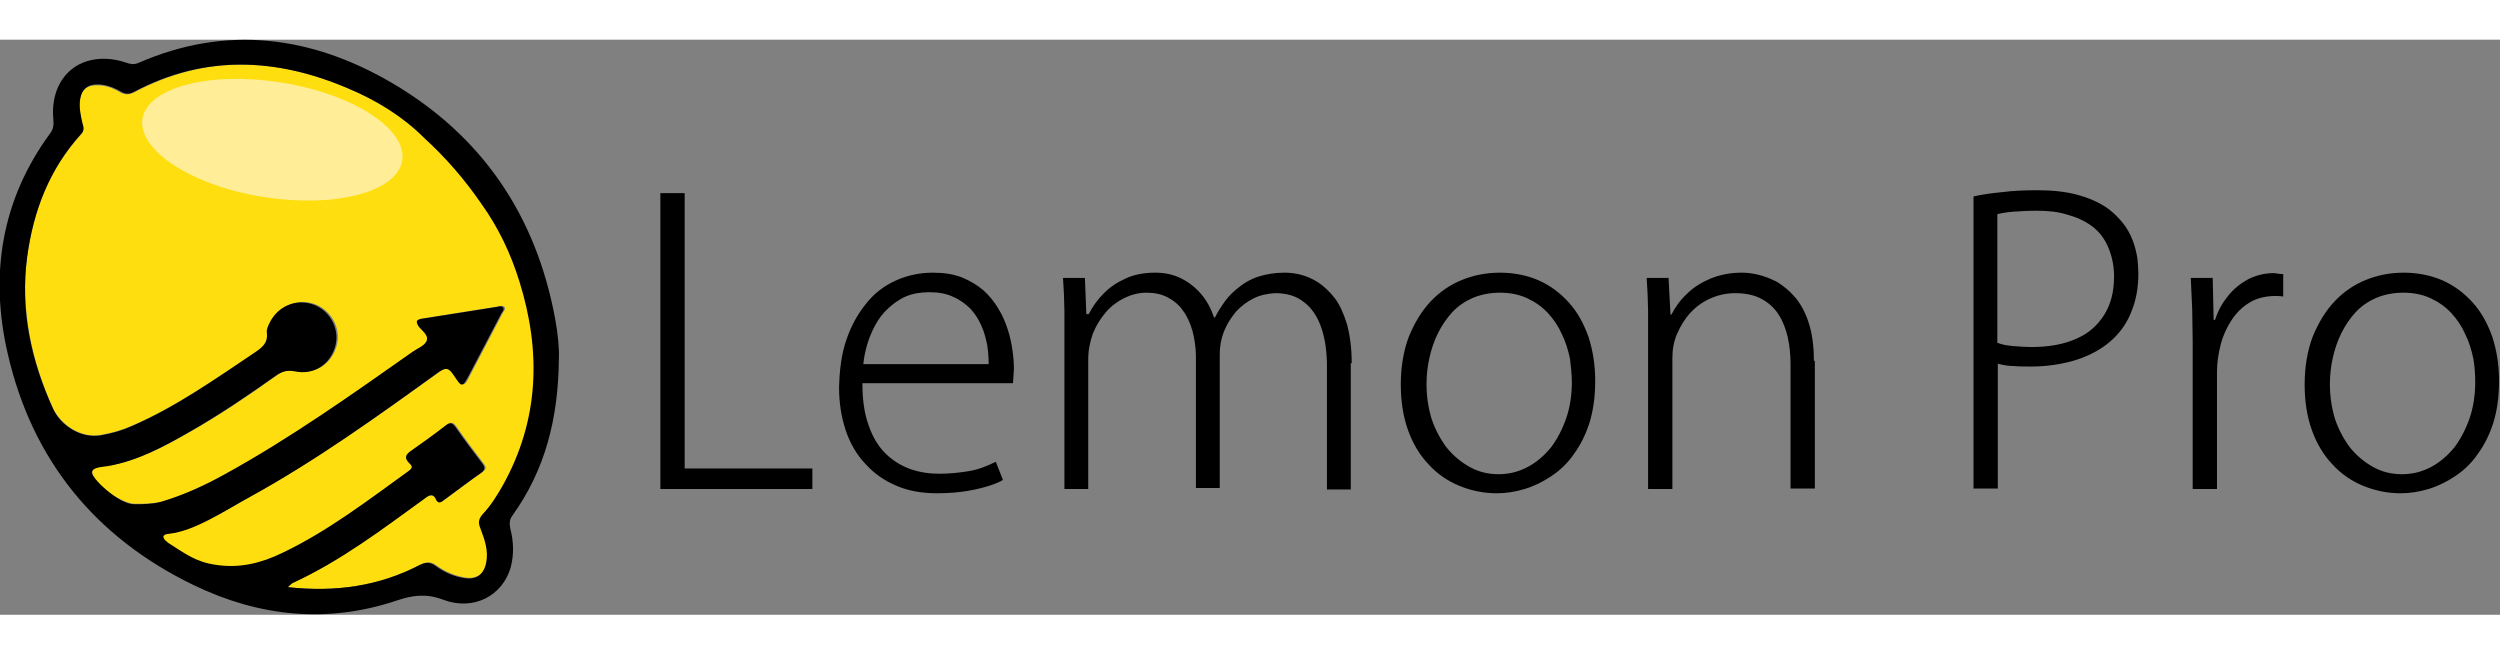
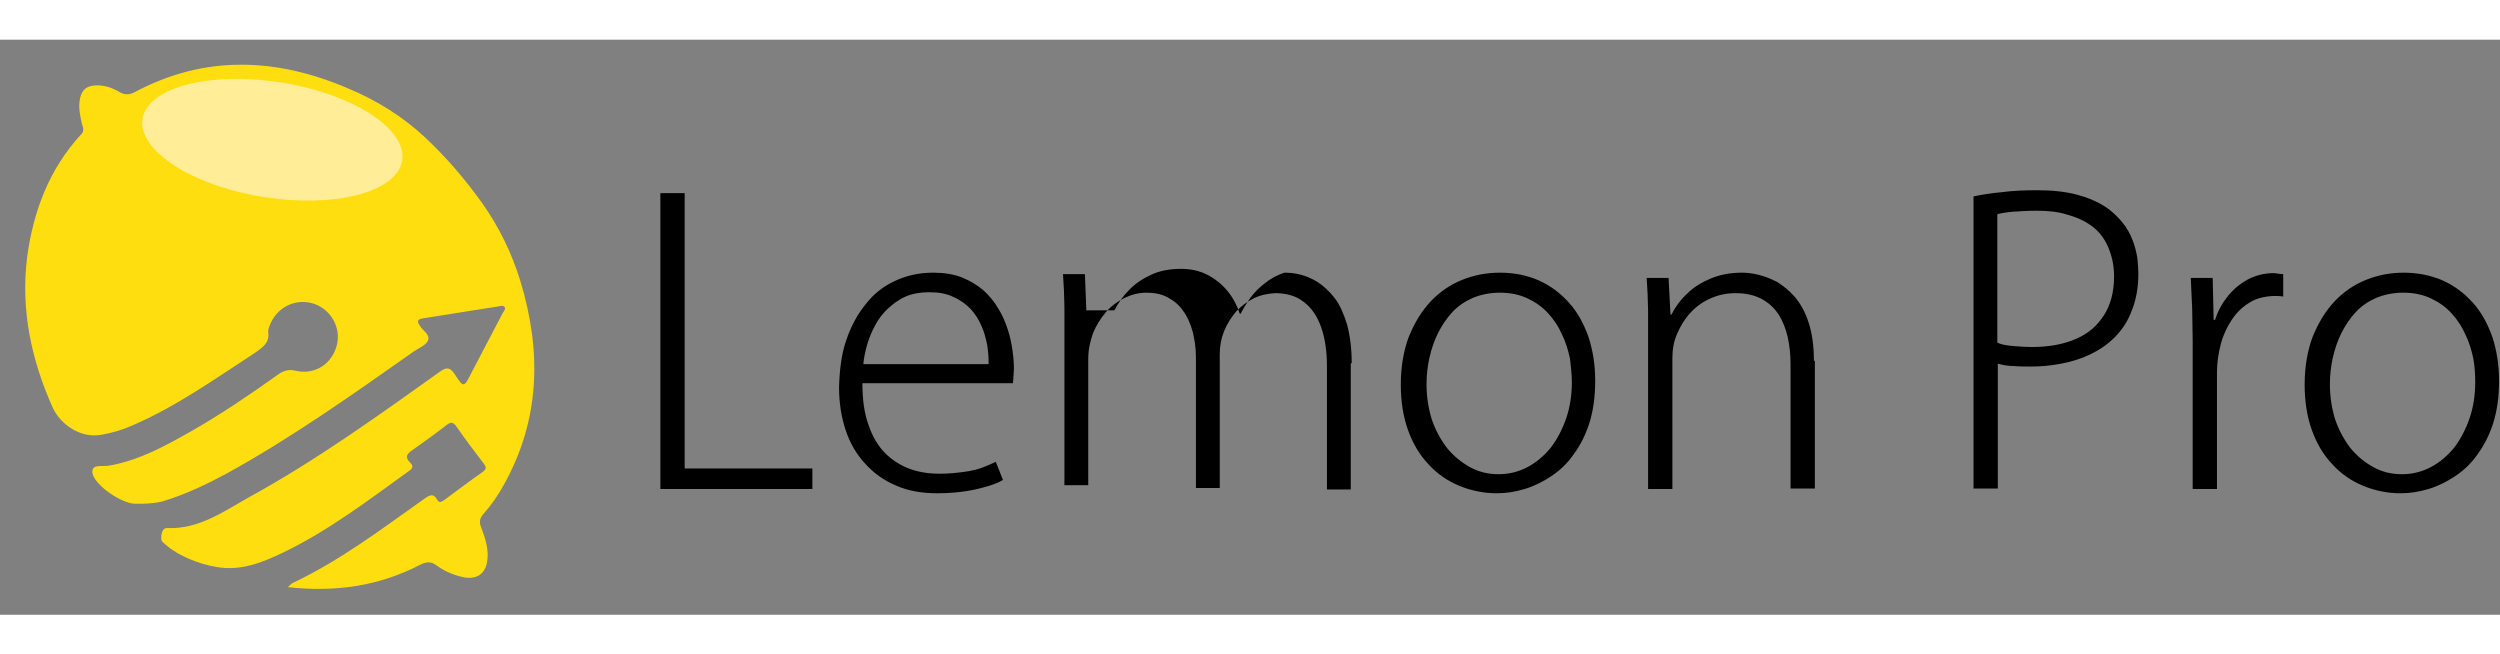
<svg xmlns="http://www.w3.org/2000/svg" version="1.1" id="Warstwa_3" x="0px" y="0px" viewBox="0 0 524.7 120.7" style="enable-background:new 0 0 524.7 120.7;" xml:space="preserve" width="191px" height="50px">
  <rect x="0" y="0" width="524.7" height="120.7" fill="#808080" stroke="none" />
  <style type="text/css">
	.st0{fill-rule:evenodd;clip-rule:evenodd;fill:#FFDE10;}
	.st1{fill-rule:evenodd;clip-rule:evenodd;}
	.st2{fill:#FFED98;}
</style>
  <g>
    <g>
      <path class="st0" d="M60.4,114.9c0.6-0.5,0.8-0.8,1.1-0.9c9.9-4.7,18.6-11.3,27.5-17.6c1-0.7,1.9-1.4,2.8,0.2    c0.4,0.8,1,0.3,1.6-0.1c2.6-1.9,5.2-3.9,7.8-5.7c1-0.7,0.9-1.1,0.2-2c-1.9-2.5-3.8-5-5.6-7.6c-0.7-1-1.2-1-2.1-0.3    c-2.3,1.8-4.7,3.5-7.1,5.2c-1.2,0.8-1.7,1.5-0.5,2.7c0.6,0.6,0.6,1.1-0.1,1.6c-8.6,6.2-17.1,12.7-26.7,17.3    c-4.4,2.1-8.7,3.8-13.7,3c-4.1-0.7-8.5-2.4-11.6-5.4c-0.3-0.3-0.3-2.9,1.1-2.8c6.7,0.3,12-3.6,17.4-6.6c14-7.7,26.9-17,39.8-26.2    c1.5-1.1,2.2-0.9,3.2,0.6c1.8,2.8,1.9,2.7,3.4-0.3c2.2-4.2,4.4-8.4,6.6-12.6c0.2-0.4,0.7-0.8,0.4-1.3c-0.3-0.4-0.9-0.2-1.4-0.1    c-5.3,0.8-10.6,1.7-15.8,2.5c-1.1,0.2-1.2,0.6-0.6,1.5c0.6,1.1,2.3,1.9,1.7,3.2c-0.5,1-1.9,1.5-2.9,2.2    c-12.8,9-25.6,18.1-39.4,25.7c-4.3,2.3-8.7,4.4-13.4,5.8c-1.9,0.5-3.8,0.5-5.7,0.5c-3.2,0-10-4.9-8.9-7.3c0.4-0.9,2.2-0.5,3.4-0.7    c6.3-1.1,11.7-4.1,17.2-7.2c6.3-3.6,12.2-7.6,18.1-11.8c1.2-0.9,2.3-1.3,3.9-0.9c4.1,0.9,7.6-1.5,8.6-5.4c0.9-3.5-1.1-7.3-4.6-8.6    c-3.6-1.3-7.5,0.3-9.2,3.8c-0.3,0.7-0.7,1.5-0.6,2.1c0.3,2.2-1.1,3.1-2.6,4.2C45.1,71.2,37,77,27.7,81c-2,0.9-4.1,1.5-6.3,1.9    c-4.5,0.9-8.7-2.2-10.3-5.6C6.6,67.3,4.3,56.7,5.7,45.6C7,36,10.3,27.2,17,19.9c0.8-0.8,0.4-1.5,0.2-2.2c-0.4-1.8-0.8-3.5-0.4-5.4    c0.4-1.8,1.4-2.6,3.2-2.7c1.9-0.1,3.6,0.5,5.1,1.4c1.1,0.6,1.9,0.6,3,0.1C43,3.1,58,3.8,73,10.2c6,2.5,11.5,5.9,16.2,10.3    c4.5,4.2,8.4,8.8,12,13.8c3.6,5.1,6.2,10.5,8,16.3c4.5,14.8,4.2,29.2-3.5,42.9c-1.2,2.2-2.6,4.2-4.2,6c-0.8,0.9-1,1.7-0.5,2.9    c0.9,2.4,1.7,4.8,1.2,7.4c-0.5,2.4-2.2,3.4-4.5,3.1c-2.2-0.4-4.2-1.2-6-2.5c-1.2-0.9-2.1-0.9-3.5-0.2    C79.5,114.7,70.4,116,60.4,114.9z" />
-       <path class="st1" d="M117.3,66.8c-0.1,13-3,23.6-9.7,33c-0.7,0.9-0.7,1.7-0.5,2.8c0.7,2.7,0.8,5.4,0.1,8.1    c-1.7,6-7.8,9.3-14.3,6.8c-3.5-1.3-6.3-0.9-9.6,0.2c-14.6,4.9-28.9,3.4-42.6-3.2c-20.7-10-34-26.3-39.1-48.7    c-3.8-16.5-1.3-32.2,8.9-46.1c0.7-0.9,0.8-1.8,0.7-2.9c-0.6-6,2.2-10.8,7.1-12.3c2.7-0.8,5.4-0.6,8.1,0.3c0.9,0.3,1.6,0.5,2.6,0.1    c18.5-8.1,36.4-5.7,53.3,4.2c18.9,11.1,30.2,27.8,34.2,49.4C117.1,61.7,117.4,65,117.3,66.8z M60.4,114.9    c10,1.1,19.1-0.2,27.6-4.6c1.4-0.7,2.3-0.7,3.5,0.2c1.8,1.3,3.8,2.2,6,2.5c2.4,0.4,4-0.7,4.5-3.1c0.6-2.6-0.3-5-1.2-7.4    c-0.5-1.2-0.3-2,0.5-2.9c1.7-1.8,3-3.9,4.2-6c7.7-13.8,8.1-28.2,3.5-42.9c-1.8-5.8-4.4-11.3-8-16.3c-3.5-5.1-7.5-9.7-12-13.8    C84.5,16.1,79,12.7,73,10.2c-15-6.4-30-7.1-44.8,0.7c-1.1,0.6-1.9,0.6-3-0.1c-1.6-0.9-3.3-1.5-5.1-1.4c-1.8,0.1-2.8,1-3.2,2.7    c-0.4,1.9,0,3.6,0.4,5.4c0.2,0.7,0.5,1.4-0.2,2.2C10.3,27.2,7,36,5.7,45.6c-1.5,11.1,0.8,21.7,5.4,31.8c1.5,3.4,5.8,6.5,10.3,5.6    c2.2-0.4,4.3-1,6.3-1.9c9.2-4,17.4-9.8,25.7-15.4c1.5-1,2.9-2,2.6-4.2c-0.1-0.7,0.3-1.5,0.6-2.1c1.7-3.5,5.6-5.1,9.2-3.8    c3.5,1.3,5.5,5.1,4.6,8.6c-1,3.9-4.5,6.3-8.6,5.4c-1.6-0.3-2.7,0.1-3.9,0.9c-5.9,4.2-11.8,8.2-18.1,11.8    c-5.4,3.1-10.9,6.1-17.2,7.2c-1.2,0.2-3,0.2-3.3,1.2c-0.4,1.1,5.6,6.8,8.8,6.8c1.9,0,3.8,0,5.7-0.5c4.7-1.4,9.1-3.4,13.4-5.8    c13.8-7.6,26.6-16.7,39.4-25.7c1-0.7,2.4-1.2,2.9-2.2c0.6-1.3-1-2.2-1.7-3.2c-0.5-0.9-0.5-1.3,0.6-1.5c5.3-0.8,10.6-1.7,15.8-2.5    c0.5-0.1,1-0.3,1.4,0.1c0.3,0.5-0.2,0.9-0.4,1.3c-2.2,4.2-4.4,8.4-6.6,12.6c-1.6,3-1.6,3-3.4,0.3c-1-1.5-1.6-1.7-3.2-0.6    C79.3,79,66.4,88.3,52.4,96c-5.5,3-11.5,7.1-16.9,7.7c-1.3,0.1-1.8,0.7-0.2,1.9c3.6,2.3,5.8,4,9.9,4.6c4.9,0.8,9.5-0.3,13.9-2.4    c9.7-4.6,18.1-11.1,26.7-17.3c0.8-0.6,0.8-1,0.1-1.6c-1.2-1.2-0.7-1.9,0.5-2.7c2.4-1.7,4.8-3.4,7.1-5.2c0.9-0.7,1.4-0.7,2.1,0.3    c1.8,2.6,3.7,5.1,5.6,7.6c0.6,0.8,0.7,1.3-0.2,2c-2.6,1.8-5.2,3.8-7.8,5.7c-0.5,0.4-1.1,0.9-1.6,0.1C90.9,95,90,95.6,89,96.4    c-8.8,6.4-17.5,13-27.5,17.6C61.2,114.1,61,114.4,60.4,114.9z" />
      <path class="st2" d="M84.4,25.4c-1.1,6.6-14.1,10-29.2,7.6c-15-2.4-26.3-9.8-25.3-16.4c1.1-6.6,14.1-10,29.2-7.6    C74.2,11.4,85.5,18.8,84.4,25.4z" />
    </g>
-     <path d="M519.5,71.9c0,2.7-0.4,5.3-1.2,7.6c-0.8,2.3-1.9,4.4-3.2,6.1c-1.4,1.7-3,3.1-4.9,4.1c-1.9,1-3.9,1.5-6.1,1.5   c-2.2,0-4.2-0.5-6-1.5c-1.8-1-3.4-2.3-4.8-4c-1.3-1.7-2.4-3.7-3.2-6c-0.7-2.3-1.1-4.7-1.1-7.4c0-1.9,0.2-3.7,0.6-5.5   c0.4-1.8,1-3.6,1.8-5.2c0.8-1.6,1.8-3.1,3-4.4c1.2-1.3,2.7-2.3,4.3-3c1.7-0.7,3.6-1.1,5.7-1.1c2.2,0,4.1,0.4,5.8,1.2   c1.7,0.8,3.1,1.8,4.3,3.1c1.2,1.3,2.2,2.8,2.9,4.4c0.8,1.6,1.3,3.3,1.7,5.1C519.4,68.6,519.5,70.3,519.5,71.9 M504.5,48.9   c-2.8,0-5.4,0.5-7.9,1.5c-2.5,1-4.7,2.5-6.6,4.5c-1.9,2-3.4,4.5-4.6,7.4c-1.1,2.9-1.7,6.3-1.7,10.1c0,3.5,0.5,6.7,1.5,9.5   c1,2.8,2.4,5.2,4.3,7.2c1.8,2,4,3.5,6.4,4.5c2.4,1,5.1,1.6,7.9,1.6c2,0,3.9-0.3,5.9-0.9c2-0.6,3.8-1.5,5.6-2.7   c1.8-1.2,3.4-2.7,4.7-4.6c1.4-1.9,2.5-4.1,3.3-6.6c0.8-2.6,1.2-5.5,1.2-8.8c0-3.4-0.5-6.4-1.4-9.2c-1-2.8-2.3-5.2-4.1-7.2   c-1.8-2-3.9-3.6-6.4-4.7C510.3,49.5,507.5,48.9,504.5,48.9z M478.9,49.2c-0.3,0-0.6-0.1-0.9-0.1c-0.3-0.1-0.6-0.1-0.9-0.1   c-1.9,0-3.7,0.5-5.3,1.3c-1.6,0.9-3,2-4.2,3.5c-1.2,1.5-2.1,3.1-2.7,5h-0.3l-0.2-8.8h-4.6c0.1,2.2,0.2,4.4,0.3,6.6   c0,2.2,0.1,4.4,0.1,6.6v31.1h5.1V69.8c0-2,0.3-4,0.8-5.9c0.5-1.9,1.3-3.6,2.3-5.1c1-1.5,2.2-2.7,3.7-3.6c1.4-0.9,3.1-1.3,4.9-1.4   c0.4,0,0.8,0,1.2,0c0.4,0,0.7,0.1,1,0.1V49.2z M419.3,36.6c0.8-0.2,1.9-0.4,3.3-0.5c1.4-0.1,3.1-0.2,4.9-0.2c2.3,0,4.4,0.2,6.3,0.8   c1.9,0.5,3.7,1.3,5.2,2.4c1.5,1.1,2.6,2.5,3.4,4.3c0.8,1.8,1.3,3.9,1.3,6.3c0,3.2-0.7,5.9-2.1,8.1c-1.4,2.2-3.3,3.9-5.9,5   c-2.5,1.1-5.6,1.7-9.2,1.7c-1.4,0-2.8-0.1-4-0.2c-1.2-0.1-2.4-0.3-3.3-0.7V36.6z M414.3,94.2h5V68c1.1,0.3,2.2,0.5,3.4,0.5   c1.2,0.1,2.4,0.1,3.7,0.1c2,0,4.1-0.2,6.2-0.6c2.1-0.4,4.1-1,6-1.9c1.9-0.9,3.7-2.1,5.2-3.6c1.5-1.5,2.8-3.4,3.6-5.6   c0.9-2.2,1.4-4.8,1.4-7.8c0-0.9-0.1-2-0.2-3.2c-0.2-1.2-0.5-2.5-1-3.8c-0.5-1.3-1.2-2.6-2.2-3.8c-1-1.2-2.2-2.4-3.8-3.4   c-1.6-1-3.5-1.8-5.8-2.4c-2.3-0.6-5-0.9-8.2-0.9c-2.7,0-5.2,0.1-7.4,0.4c-2.2,0.2-4.2,0.5-6,0.9V94.2z M380.7,67.4   c0-3.2-0.4-5.9-1.1-8c-0.7-2.2-1.7-4-2.9-5.4c-1.2-1.4-2.5-2.4-3.8-3.2c-1.4-0.7-2.7-1.2-4-1.5c-1.3-0.3-2.4-0.4-3.3-0.4   c-2.4,0-4.5,0.4-6.5,1.2c-1.9,0.8-3.6,1.8-5,3.2c-1.4,1.3-2.5,2.8-3.3,4.4h-0.2l-0.4-7.7h-4.6c0.1,1.1,0.1,2.3,0.2,3.4   c0,1.1,0.1,2.3,0.1,3.5c0,1.2,0,2.5,0,3.9v33.5h5.1V66.8c0-1.8,0.3-3.5,1-5.1c0.7-1.6,1.6-3.1,2.8-4.4c1.2-1.3,2.6-2.3,4.2-3   c1.6-0.7,3.3-1.1,5.2-1.1c2.2,0,4,0.4,5.5,1.2c1.5,0.8,2.7,1.9,3.6,3.3c0.9,1.4,1.5,3,1.9,4.7c0.4,1.8,0.6,3.7,0.6,5.6v26.2h5.1   V67.4z M329.9,71.9c0,2.7-0.4,5.3-1.2,7.6c-0.8,2.3-1.9,4.4-3.2,6.1c-1.4,1.7-3,3.1-4.9,4.1c-1.9,1-3.9,1.5-6.1,1.5   c-2.2,0-4.2-0.5-6-1.5c-1.8-1-3.4-2.3-4.8-4c-1.3-1.7-2.4-3.7-3.2-6c-0.7-2.3-1.1-4.7-1.1-7.4c0-1.9,0.2-3.7,0.6-5.5   c0.4-1.8,1-3.6,1.8-5.2c0.8-1.6,1.8-3.1,3-4.4c1.2-1.3,2.7-2.3,4.3-3c1.7-0.7,3.6-1.1,5.7-1.1c2.2,0,4.1,0.4,5.8,1.2   c1.7,0.8,3.1,1.8,4.3,3.1c1.2,1.3,2.2,2.8,2.9,4.4c0.8,1.6,1.3,3.3,1.7,5.1C329.7,68.6,329.9,70.3,329.9,71.9z M314.8,48.9   c-2.8,0-5.4,0.5-7.9,1.5c-2.5,1-4.7,2.5-6.6,4.5c-1.9,2-3.4,4.5-4.6,7.4c-1.1,2.9-1.7,6.3-1.7,10.1c0,3.5,0.5,6.7,1.5,9.5   c1,2.8,2.4,5.2,4.3,7.2c1.8,2,4,3.5,6.4,4.5c2.4,1,5.1,1.6,7.9,1.6c2,0,3.9-0.3,5.9-0.9c2-0.6,3.8-1.5,5.6-2.7   c1.8-1.2,3.4-2.7,4.7-4.6c1.4-1.9,2.5-4.1,3.3-6.6c0.8-2.6,1.2-5.5,1.2-8.8c0-3.4-0.5-6.4-1.4-9.2c-1-2.8-2.3-5.2-4.1-7.2   c-1.8-2-3.9-3.6-6.4-4.7C320.6,49.5,317.9,48.9,314.8,48.9z M283.7,67.9c0-3.2-0.4-6-1-8.2c-0.7-2.2-1.5-4.1-2.6-5.5   c-1.1-1.4-2.3-2.5-3.5-3.3c-1.3-0.8-2.5-1.3-3.7-1.6c-1.2-0.3-2.3-0.4-3.3-0.4c-2,0-3.8,0.3-5.4,0.8c-1.6,0.5-3,1.3-4.1,2.2   c-1.2,0.9-2.2,1.9-3,3c-0.8,1.1-1.5,2.2-2.1,3.4h-0.2c-0.6-1.8-1.5-3.5-2.7-4.9c-1.2-1.4-2.6-2.5-4.2-3.3c-1.6-0.8-3.4-1.2-5.4-1.2   c-2.4,0-4.5,0.4-6.2,1.2c-1.8,0.8-3.3,1.8-4.6,3.1c-1.3,1.3-2.4,2.8-3.2,4.4H228l-0.3-7.6h-4.6c0.1,1.1,0.1,2.3,0.2,3.4   c0,1.1,0.1,2.3,0.1,3.5c0,1.2,0,2.5,0,3.9v33.5h5V67c0-1.9,0.4-3.7,1-5.4c0.7-1.7,1.6-3.1,2.7-4.4c1.1-1.3,2.5-2.3,3.9-3   c1.5-0.7,3-1.1,4.6-1.1c1.7,0,3.2,0.3,4.5,1c1.3,0.7,2.4,1.6,3.2,2.8c0.9,1.2,1.5,2.6,2,4.3c0.4,1.6,0.7,3.4,0.7,5.3v27.6h5V66   c0-1.7,0.3-3.3,0.9-4.8c0.6-1.5,1.5-2.9,2.5-4.1c1.1-1.2,2.3-2.1,3.7-2.8c1.4-0.7,2.9-1,4.5-1.1c2.5,0,4.5,0.6,6.1,1.9   c1.6,1.2,2.8,3,3.6,5.3c0.8,2.3,1.2,5,1.2,8.2v25.8h5V67.9z M181.2,68.1c0.1-1.3,0.4-2.7,0.8-4.1c0.4-1.4,1-2.8,1.7-4.1   c0.7-1.3,1.6-2.5,2.7-3.5c1.1-1,2.3-1.9,3.7-2.5c1.4-0.6,3.1-0.9,4.9-0.9c2,0,3.7,0.3,5.1,1c1.4,0.6,2.6,1.5,3.6,2.5   c1,1.1,1.7,2.2,2.3,3.6c0.6,1.3,0.9,2.6,1.2,4c0.2,1.4,0.3,2.7,0.3,4H181.2z M209,88.6c-0.8,0.4-1.8,0.8-2.8,1.2   c-1.1,0.4-2.3,0.7-3.8,0.9c-1.5,0.2-3.2,0.4-5.2,0.4c-2.2,0-4.2-0.3-6.2-1c-1.9-0.7-3.7-1.8-5.2-3.3c-1.5-1.5-2.7-3.5-3.5-5.9   c-0.9-2.4-1.3-5.4-1.3-8.8h31.6c0-0.5,0.1-0.9,0.1-1.4c0-0.4,0.1-1,0.1-1.6c0-1.2-0.1-2.5-0.3-3.9c-0.2-1.4-0.5-2.9-1-4.4   c-0.5-1.5-1.1-3-2-4.4c-0.8-1.4-1.9-2.7-3.1-3.8c-1.3-1.1-2.8-2-4.5-2.7c-1.8-0.7-3.8-1-6.1-1c-2.9,0-5.5,0.6-7.9,1.7   c-2.4,1.1-4.5,2.7-6.2,4.9c-1.7,2.1-3.1,4.6-4.1,7.6c-1,2.9-1.4,6.2-1.5,9.9c0,3.3,0.5,6.3,1.4,9c0.9,2.7,2.3,5.1,4.1,7   c1.8,2,3.9,3.5,6.5,4.6c2.5,1.1,5.4,1.6,8.6,1.6c2.4,0,4.6-0.2,6.4-0.5c1.8-0.3,3.3-0.7,4.6-1.1c1.2-0.4,2.2-0.8,2.8-1.2L209,88.6z    M170.5,90h-26.8V32.2h-5.1v62.1h31.9V90z" />
+     <path d="M519.5,71.9c0,2.7-0.4,5.3-1.2,7.6c-0.8,2.3-1.9,4.4-3.2,6.1c-1.4,1.7-3,3.1-4.9,4.1c-1.9,1-3.9,1.5-6.1,1.5   c-2.2,0-4.2-0.5-6-1.5c-1.8-1-3.4-2.3-4.8-4c-1.3-1.7-2.4-3.7-3.2-6c-0.7-2.3-1.1-4.7-1.1-7.4c0-1.9,0.2-3.7,0.6-5.5   c0.4-1.8,1-3.6,1.8-5.2c0.8-1.6,1.8-3.1,3-4.4c1.2-1.3,2.7-2.3,4.3-3c1.7-0.7,3.6-1.1,5.7-1.1c2.2,0,4.1,0.4,5.8,1.2   c1.7,0.8,3.1,1.8,4.3,3.1c1.2,1.3,2.2,2.8,2.9,4.4c0.8,1.6,1.3,3.3,1.7,5.1C519.4,68.6,519.5,70.3,519.5,71.9 M504.5,48.9   c-2.8,0-5.4,0.5-7.9,1.5c-2.5,1-4.7,2.5-6.6,4.5c-1.9,2-3.4,4.5-4.6,7.4c-1.1,2.9-1.7,6.3-1.7,10.1c0,3.5,0.5,6.7,1.5,9.5   c1,2.8,2.4,5.2,4.3,7.2c1.8,2,4,3.5,6.4,4.5c2.4,1,5.1,1.6,7.9,1.6c2,0,3.9-0.3,5.9-0.9c2-0.6,3.8-1.5,5.6-2.7   c1.8-1.2,3.4-2.7,4.7-4.6c1.4-1.9,2.5-4.1,3.3-6.6c0.8-2.6,1.2-5.5,1.2-8.8c0-3.4-0.5-6.4-1.4-9.2c-1-2.8-2.3-5.2-4.1-7.2   c-1.8-2-3.9-3.6-6.4-4.7C510.3,49.5,507.5,48.9,504.5,48.9z M478.9,49.2c-0.3,0-0.6-0.1-0.9-0.1c-0.3-0.1-0.6-0.1-0.9-0.1   c-1.9,0-3.7,0.5-5.3,1.3c-1.6,0.9-3,2-4.2,3.5c-1.2,1.5-2.1,3.1-2.7,5h-0.3l-0.2-8.8h-4.6c0.1,2.2,0.2,4.4,0.3,6.6   c0,2.2,0.1,4.4,0.1,6.6v31.1h5.1V69.8c0-2,0.3-4,0.8-5.9c0.5-1.9,1.3-3.6,2.3-5.1c1-1.5,2.2-2.7,3.7-3.6c1.4-0.9,3.1-1.3,4.9-1.4   c0.4,0,0.8,0,1.2,0c0.4,0,0.7,0.1,1,0.1V49.2z M419.3,36.6c0.8-0.2,1.9-0.4,3.3-0.5c1.4-0.1,3.1-0.2,4.9-0.2c2.3,0,4.4,0.2,6.3,0.8   c1.9,0.5,3.7,1.3,5.2,2.4c1.5,1.1,2.6,2.5,3.4,4.3c0.8,1.8,1.3,3.9,1.3,6.3c0,3.2-0.7,5.9-2.1,8.1c-1.4,2.2-3.3,3.9-5.9,5   c-2.5,1.1-5.6,1.7-9.2,1.7c-1.4,0-2.8-0.1-4-0.2c-1.2-0.1-2.4-0.3-3.3-0.7V36.6z M414.3,94.2h5V68c1.1,0.3,2.2,0.5,3.4,0.5   c1.2,0.1,2.4,0.1,3.7,0.1c2,0,4.1-0.2,6.2-0.6c2.1-0.4,4.1-1,6-1.9c1.9-0.9,3.7-2.1,5.2-3.6c1.5-1.5,2.8-3.4,3.6-5.6   c0.9-2.2,1.4-4.8,1.4-7.8c0-0.9-0.1-2-0.2-3.2c-0.2-1.2-0.5-2.5-1-3.8c-0.5-1.3-1.2-2.6-2.2-3.8c-1-1.2-2.2-2.4-3.8-3.4   c-1.6-1-3.5-1.8-5.8-2.4c-2.3-0.6-5-0.9-8.2-0.9c-2.7,0-5.2,0.1-7.4,0.4c-2.2,0.2-4.2,0.5-6,0.9V94.2z M380.7,67.4   c0-3.2-0.4-5.9-1.1-8c-0.7-2.2-1.7-4-2.9-5.4c-1.2-1.4-2.5-2.4-3.8-3.2c-1.4-0.7-2.7-1.2-4-1.5c-1.3-0.3-2.4-0.4-3.3-0.4   c-2.4,0-4.5,0.4-6.5,1.2c-1.9,0.8-3.6,1.8-5,3.2c-1.4,1.3-2.5,2.8-3.3,4.4h-0.2l-0.4-7.7h-4.6c0.1,1.1,0.1,2.3,0.2,3.4   c0,1.1,0.1,2.3,0.1,3.5c0,1.2,0,2.5,0,3.9v33.5h5.1V66.8c0-1.8,0.3-3.5,1-5.1c0.7-1.6,1.6-3.1,2.8-4.4c1.2-1.3,2.6-2.3,4.2-3   c1.6-0.7,3.3-1.1,5.2-1.1c2.2,0,4,0.4,5.5,1.2c1.5,0.8,2.7,1.9,3.6,3.3c0.9,1.4,1.5,3,1.9,4.7c0.4,1.8,0.6,3.7,0.6,5.6v26.2h5.1   V67.4z M329.9,71.9c0,2.7-0.4,5.3-1.2,7.6c-0.8,2.3-1.9,4.4-3.2,6.1c-1.4,1.7-3,3.1-4.9,4.1c-1.9,1-3.9,1.5-6.1,1.5   c-2.2,0-4.2-0.5-6-1.5c-1.8-1-3.4-2.3-4.8-4c-1.3-1.7-2.4-3.7-3.2-6c-0.7-2.3-1.1-4.7-1.1-7.4c0-1.9,0.2-3.7,0.6-5.5   c0.4-1.8,1-3.6,1.8-5.2c0.8-1.6,1.8-3.1,3-4.4c1.2-1.3,2.7-2.3,4.3-3c1.7-0.7,3.6-1.1,5.7-1.1c2.2,0,4.1,0.4,5.8,1.2   c1.7,0.8,3.1,1.8,4.3,3.1c1.2,1.3,2.2,2.8,2.9,4.4c0.8,1.6,1.3,3.3,1.7,5.1C329.7,68.6,329.9,70.3,329.9,71.9z M314.8,48.9   c-2.8,0-5.4,0.5-7.9,1.5c-2.5,1-4.7,2.5-6.6,4.5c-1.9,2-3.4,4.5-4.6,7.4c-1.1,2.9-1.7,6.3-1.7,10.1c0,3.5,0.5,6.7,1.5,9.5   c1,2.8,2.4,5.2,4.3,7.2c1.8,2,4,3.5,6.4,4.5c2.4,1,5.1,1.6,7.9,1.6c2,0,3.9-0.3,5.9-0.9c2-0.6,3.8-1.5,5.6-2.7   c1.8-1.2,3.4-2.7,4.7-4.6c1.4-1.9,2.5-4.1,3.3-6.6c0.8-2.6,1.2-5.5,1.2-8.8c0-3.4-0.5-6.4-1.4-9.2c-1-2.8-2.3-5.2-4.1-7.2   c-1.8-2-3.9-3.6-6.4-4.7C320.6,49.5,317.9,48.9,314.8,48.9z M283.7,67.9c0-3.2-0.4-6-1-8.2c-0.7-2.2-1.5-4.1-2.6-5.5   c-1.1-1.4-2.3-2.5-3.5-3.3c-1.3-0.8-2.5-1.3-3.7-1.6c-1.2-0.3-2.3-0.4-3.3-0.4c-1.6,0.5-3,1.3-4.1,2.2   c-1.2,0.9-2.2,1.9-3,3c-0.8,1.1-1.5,2.2-2.1,3.4h-0.2c-0.6-1.8-1.5-3.5-2.7-4.9c-1.2-1.4-2.6-2.5-4.2-3.3c-1.6-0.8-3.4-1.2-5.4-1.2   c-2.4,0-4.5,0.4-6.2,1.2c-1.8,0.8-3.3,1.8-4.6,3.1c-1.3,1.3-2.4,2.8-3.2,4.4H228l-0.3-7.6h-4.6c0.1,1.1,0.1,2.3,0.2,3.4   c0,1.1,0.1,2.3,0.1,3.5c0,1.2,0,2.5,0,3.9v33.5h5V67c0-1.9,0.4-3.7,1-5.4c0.7-1.7,1.6-3.1,2.7-4.4c1.1-1.3,2.5-2.3,3.9-3   c1.5-0.7,3-1.1,4.6-1.1c1.7,0,3.2,0.3,4.5,1c1.3,0.7,2.4,1.6,3.2,2.8c0.9,1.2,1.5,2.6,2,4.3c0.4,1.6,0.7,3.4,0.7,5.3v27.6h5V66   c0-1.7,0.3-3.3,0.9-4.8c0.6-1.5,1.5-2.9,2.5-4.1c1.1-1.2,2.3-2.1,3.7-2.8c1.4-0.7,2.9-1,4.5-1.1c2.5,0,4.5,0.6,6.1,1.9   c1.6,1.2,2.8,3,3.6,5.3c0.8,2.3,1.2,5,1.2,8.2v25.8h5V67.9z M181.2,68.1c0.1-1.3,0.4-2.7,0.8-4.1c0.4-1.4,1-2.8,1.7-4.1   c0.7-1.3,1.6-2.5,2.7-3.5c1.1-1,2.3-1.9,3.7-2.5c1.4-0.6,3.1-0.9,4.9-0.9c2,0,3.7,0.3,5.1,1c1.4,0.6,2.6,1.5,3.6,2.5   c1,1.1,1.7,2.2,2.3,3.6c0.6,1.3,0.9,2.6,1.2,4c0.2,1.4,0.3,2.7,0.3,4H181.2z M209,88.6c-0.8,0.4-1.8,0.8-2.8,1.2   c-1.1,0.4-2.3,0.7-3.8,0.9c-1.5,0.2-3.2,0.4-5.2,0.4c-2.2,0-4.2-0.3-6.2-1c-1.9-0.7-3.7-1.8-5.2-3.3c-1.5-1.5-2.7-3.5-3.5-5.9   c-0.9-2.4-1.3-5.4-1.3-8.8h31.6c0-0.5,0.1-0.9,0.1-1.4c0-0.4,0.1-1,0.1-1.6c0-1.2-0.1-2.5-0.3-3.9c-0.2-1.4-0.5-2.9-1-4.4   c-0.5-1.5-1.1-3-2-4.4c-0.8-1.4-1.9-2.7-3.1-3.8c-1.3-1.1-2.8-2-4.5-2.7c-1.8-0.7-3.8-1-6.1-1c-2.9,0-5.5,0.6-7.9,1.7   c-2.4,1.1-4.5,2.7-6.2,4.9c-1.7,2.1-3.1,4.6-4.1,7.6c-1,2.9-1.4,6.2-1.5,9.9c0,3.3,0.5,6.3,1.4,9c0.9,2.7,2.3,5.1,4.1,7   c1.8,2,3.9,3.5,6.5,4.6c2.5,1.1,5.4,1.6,8.6,1.6c2.4,0,4.6-0.2,6.4-0.5c1.8-0.3,3.3-0.7,4.6-1.1c1.2-0.4,2.2-0.8,2.8-1.2L209,88.6z    M170.5,90h-26.8V32.2h-5.1v62.1h31.9V90z" />
  </g>
</svg>